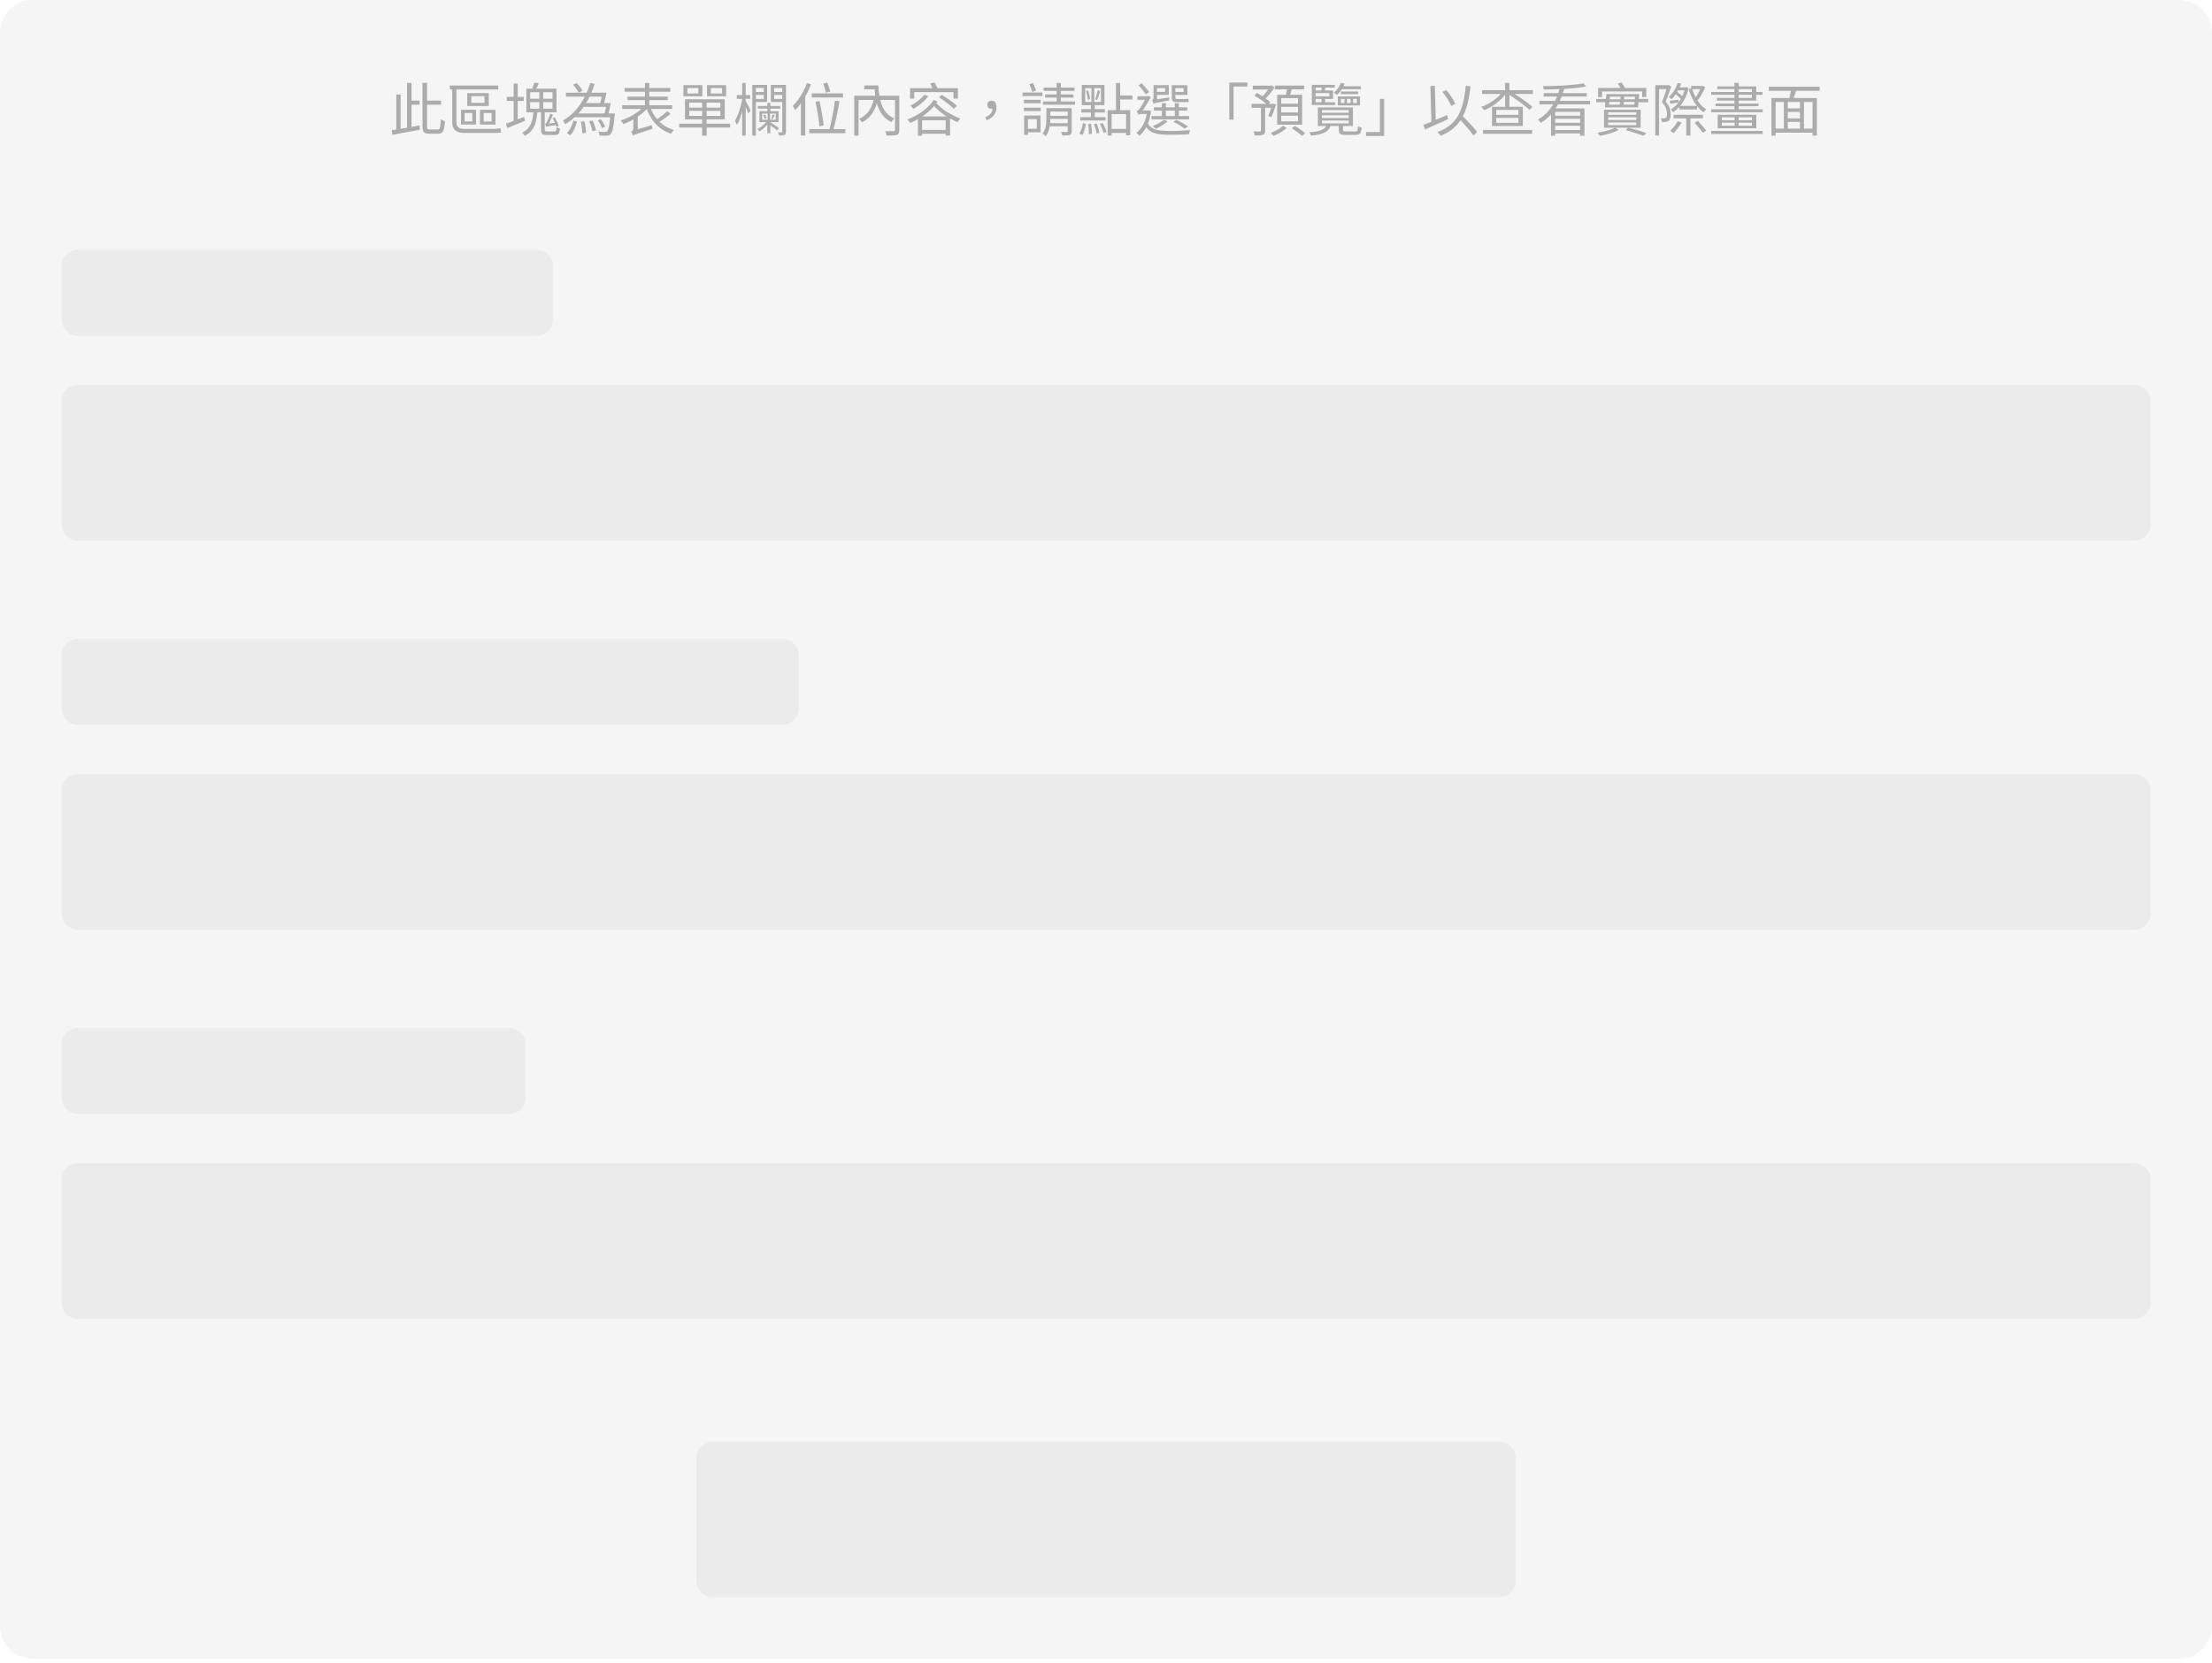
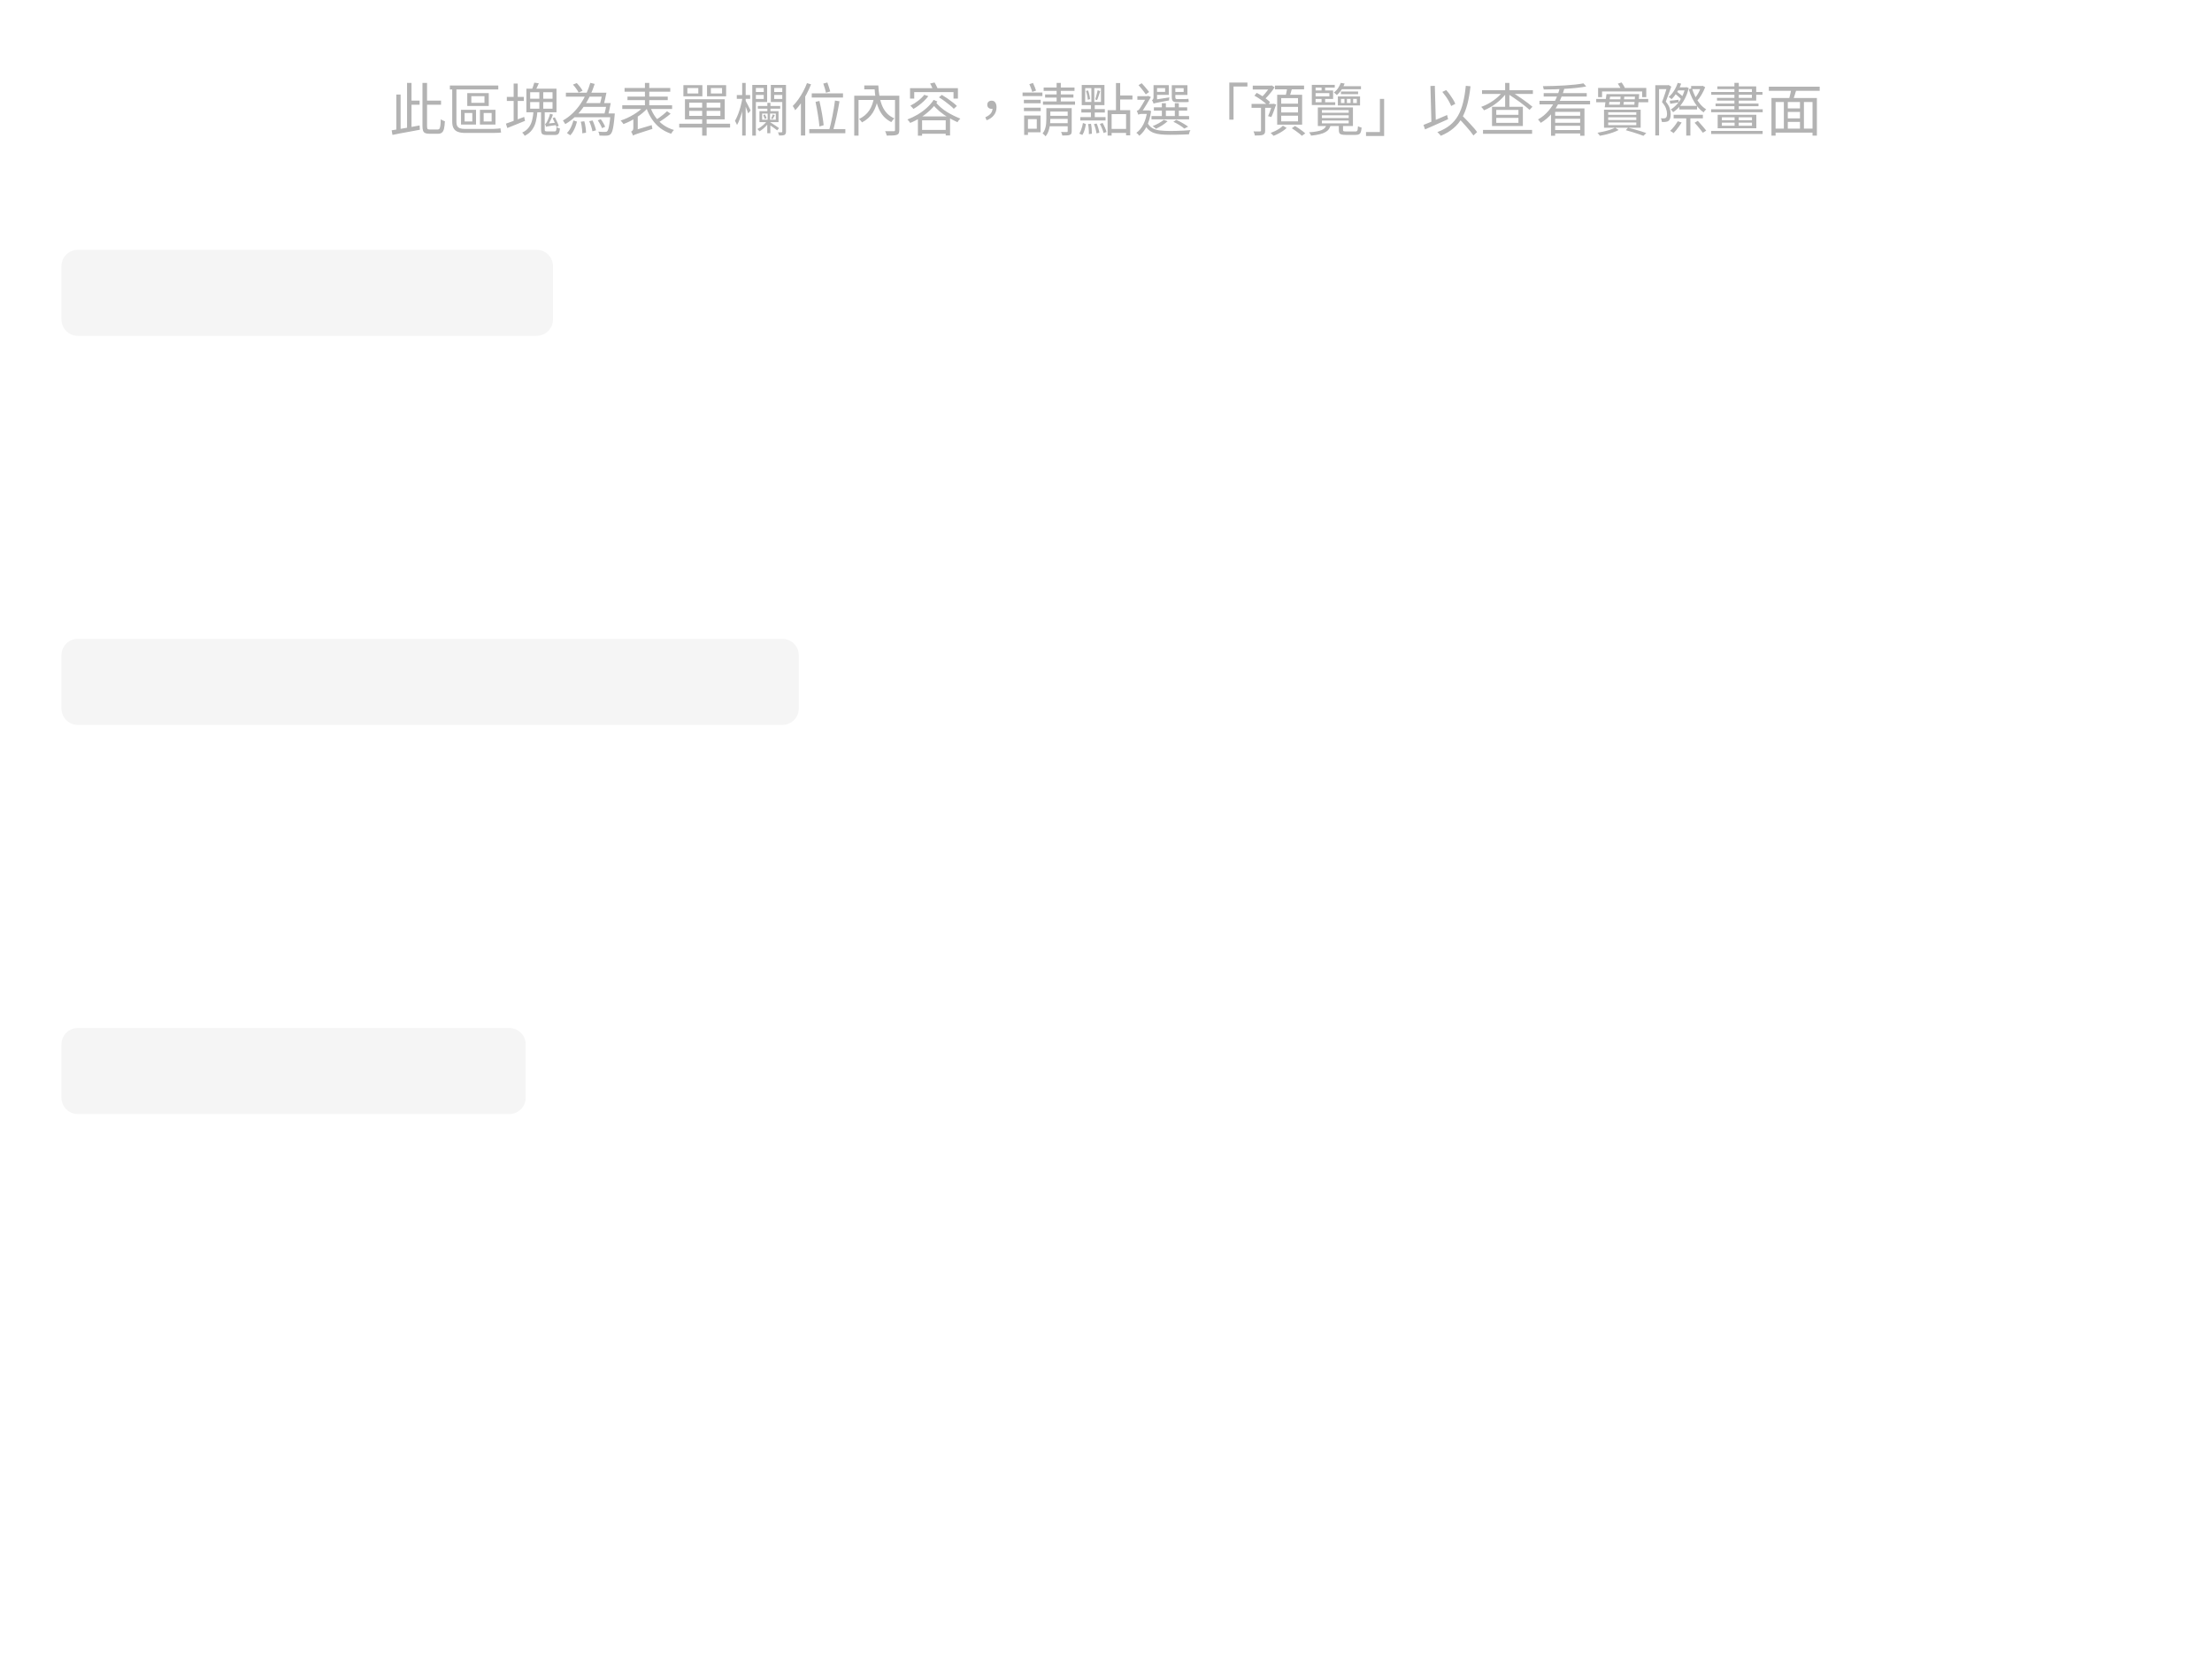
<svg xmlns="http://www.w3.org/2000/svg" width="540" height="406" viewBox="0 0 540 406" fill="none">
-   <path d="M0 8.002C0 3.584 3.582 0.002 8 0.002H532C536.418 0.002 540 3.584 540 8.002V397.034C540 401.453 536.418 405.034 532 405.034H8C3.582 405.034 0 401.453 0 397.034V8.002Z" fill="black" fill-opacity="0.04" />
  <path d="M99.746 24.568H102.434V25.576H99.746V24.568ZM99.368 20.242H100.46V31.456L99.368 31.596V20.242ZM96.75 23.084H97.8V31.848L96.75 32.002V23.084ZM95.616 31.82C96.195 31.727 96.853 31.619 97.59 31.498C98.337 31.367 99.121 31.232 99.942 31.092C100.773 30.943 101.603 30.789 102.434 30.63L102.504 31.68C101.72 31.829 100.922 31.979 100.11 32.128C99.298 32.277 98.523 32.417 97.786 32.548C97.058 32.688 96.4 32.819 95.812 32.94L95.616 31.82ZM103.134 20.242H104.254V30.756C104.254 31.12 104.291 31.358 104.366 31.47C104.45 31.573 104.641 31.624 104.94 31.624C105.005 31.624 105.122 31.624 105.29 31.624C105.467 31.624 105.659 31.624 105.864 31.624C106.069 31.624 106.261 31.624 106.438 31.624C106.625 31.624 106.76 31.624 106.844 31.624C107.049 31.624 107.199 31.554 107.292 31.414C107.385 31.274 107.455 31.027 107.502 30.672C107.549 30.308 107.581 29.795 107.6 29.132C107.74 29.235 107.903 29.328 108.09 29.412C108.286 29.496 108.459 29.561 108.608 29.608C108.571 30.355 108.501 30.952 108.398 31.4C108.295 31.848 108.127 32.17 107.894 32.366C107.67 32.562 107.353 32.66 106.942 32.66C106.867 32.66 106.727 32.66 106.522 32.66C106.326 32.66 106.107 32.66 105.864 32.66C105.621 32.66 105.397 32.66 105.192 32.66C104.996 32.66 104.865 32.66 104.8 32.66C104.371 32.66 104.035 32.604 103.792 32.492C103.549 32.38 103.377 32.184 103.274 31.904C103.181 31.624 103.134 31.232 103.134 30.728V20.242ZM103.862 24.568H107.67V25.576H103.862V24.568ZM115.062 23.49V25.114H118.268V23.49H115.062ZM114.068 22.734H119.318V25.87H114.068V22.734ZM113.424 27.592V29.664H115.3V27.592H113.424ZM112.542 26.808H116.21V30.42H112.542V26.808ZM118.072 27.592V29.664H120.018V27.592H118.072ZM117.162 26.808H120.956V30.42H117.162V26.808ZM109.826 20.886H121.642V21.838H109.826V20.886ZM110.4 20.956H111.422V29.79C111.422 30.191 111.487 30.518 111.618 30.77C111.758 31.013 111.977 31.195 112.276 31.316C112.575 31.428 112.981 31.484 113.494 31.484C113.643 31.484 113.877 31.484 114.194 31.484C114.521 31.484 114.894 31.484 115.314 31.484C115.734 31.484 116.168 31.484 116.616 31.484C117.073 31.484 117.512 31.484 117.932 31.484C118.361 31.484 118.744 31.484 119.08 31.484C119.416 31.484 119.663 31.484 119.822 31.484C120.083 31.484 120.359 31.479 120.648 31.47C120.947 31.451 121.231 31.433 121.502 31.414C121.782 31.395 122.006 31.367 122.174 31.33C122.183 31.423 122.197 31.535 122.216 31.666C122.235 31.797 122.253 31.923 122.272 32.044C122.3 32.165 122.323 32.268 122.342 32.352C122.211 32.38 122.015 32.403 121.754 32.422C121.493 32.441 121.194 32.45 120.858 32.45C120.522 32.459 120.172 32.464 119.808 32.464C119.64 32.464 119.383 32.464 119.038 32.464C118.693 32.464 118.301 32.464 117.862 32.464C117.423 32.464 116.975 32.464 116.518 32.464C116.061 32.464 115.622 32.464 115.202 32.464C114.791 32.464 114.441 32.464 114.152 32.464C113.872 32.464 113.685 32.464 113.592 32.464C112.873 32.464 112.276 32.375 111.8 32.198C111.333 32.03 110.983 31.745 110.75 31.344C110.517 30.943 110.4 30.401 110.4 29.72V20.956ZM130.434 20.186L131.54 20.34C131.4 20.667 131.255 20.989 131.106 21.306C130.957 21.614 130.821 21.885 130.7 22.118L129.818 21.95C129.93 21.689 130.042 21.395 130.154 21.068C130.275 20.732 130.369 20.438 130.434 20.186ZM129.426 24.932V26.542H134.886V24.932H129.426ZM129.426 22.524V24.106H134.886V22.524H129.426ZM128.502 21.656H135.852V27.424H128.502V21.656ZM132.086 27.172H132.982V31.638C132.982 31.834 133.019 31.955 133.094 32.002C133.169 32.058 133.332 32.086 133.584 32.086C133.649 32.086 133.761 32.086 133.92 32.086C134.079 32.086 134.251 32.086 134.438 32.086C134.634 32.086 134.816 32.086 134.984 32.086C135.161 32.086 135.287 32.086 135.362 32.086C135.502 32.086 135.6 32.063 135.656 32.016C135.721 31.969 135.768 31.867 135.796 31.708C135.833 31.549 135.857 31.321 135.866 31.022C135.959 31.097 136.085 31.167 136.244 31.232C136.412 31.297 136.561 31.344 136.692 31.372C136.636 31.997 136.524 32.417 136.356 32.632C136.188 32.856 135.889 32.968 135.46 32.968C135.395 32.968 135.269 32.968 135.082 32.968C134.895 32.968 134.69 32.968 134.466 32.968C134.242 32.968 134.037 32.968 133.85 32.968C133.663 32.968 133.542 32.968 133.486 32.968C133.113 32.968 132.823 32.931 132.618 32.856C132.413 32.781 132.273 32.646 132.198 32.45C132.123 32.263 132.086 31.997 132.086 31.652V27.172ZM134.914 28.852L135.446 28.642C135.633 28.978 135.815 29.342 135.992 29.734C136.179 30.126 136.314 30.457 136.398 30.728L135.838 31.008C135.754 30.728 135.623 30.387 135.446 29.986C135.269 29.575 135.091 29.197 134.914 28.852ZM133.304 30.966C133.285 30.882 133.253 30.77 133.206 30.63C133.159 30.481 133.113 30.359 133.066 30.266C133.141 30.247 133.211 30.201 133.276 30.126C133.341 30.051 133.407 29.958 133.472 29.846C133.519 29.762 133.593 29.613 133.696 29.398C133.799 29.174 133.906 28.917 134.018 28.628C134.13 28.339 134.219 28.049 134.284 27.76L134.984 27.998C134.825 28.465 134.629 28.927 134.396 29.384C134.172 29.841 133.957 30.229 133.752 30.546V30.56C133.752 30.56 133.715 30.583 133.64 30.63C133.565 30.667 133.491 30.719 133.416 30.784C133.341 30.84 133.304 30.901 133.304 30.966ZM133.304 30.966L133.29 30.406L133.654 30.182L135.824 29.944C135.833 30.037 135.852 30.14 135.88 30.252C135.908 30.364 135.931 30.457 135.95 30.532C135.418 30.597 134.984 30.653 134.648 30.7C134.321 30.747 134.069 30.789 133.892 30.826C133.715 30.854 133.584 30.877 133.5 30.896C133.416 30.915 133.351 30.938 133.304 30.966ZM123.728 23.658H127.872V24.652H123.728V23.658ZM125.394 20.41H126.388V29.79H125.394V20.41ZM123.504 30.196C123.887 30.065 124.316 29.911 124.792 29.734C125.277 29.557 125.791 29.365 126.332 29.16C126.873 28.955 127.419 28.749 127.97 28.544L128.166 29.51C127.419 29.818 126.663 30.126 125.898 30.434C125.142 30.733 124.456 31.008 123.84 31.26L123.504 30.196ZM130.238 27.158H131.204C131.139 28.035 131.013 28.857 130.826 29.622C130.649 30.387 130.345 31.069 129.916 31.666C129.487 32.263 128.88 32.763 128.096 33.164C128.04 33.043 127.951 32.903 127.83 32.744C127.709 32.595 127.592 32.473 127.48 32.38C128.189 32.044 128.731 31.615 129.104 31.092C129.487 30.569 129.757 29.972 129.916 29.3C130.084 28.628 130.191 27.914 130.238 27.158ZM131.666 22.146H132.618V26.822H131.666V22.146ZM139.954 27.704H149.488V28.628H139.954V27.704ZM138.148 22.636H147.29V23.602H138.148V22.636ZM142.082 25.17H148.508V26.094H142.082V25.17ZM149.04 27.704H150.09C150.09 27.704 150.085 27.732 150.076 27.788C150.076 27.844 150.071 27.909 150.062 27.984C150.062 28.049 150.057 28.105 150.048 28.152C149.964 29.132 149.875 29.935 149.782 30.56C149.689 31.176 149.586 31.657 149.474 32.002C149.362 32.338 149.231 32.581 149.082 32.73C148.951 32.87 148.811 32.963 148.662 33.01C148.513 33.066 148.335 33.103 148.13 33.122C147.953 33.141 147.701 33.145 147.374 33.136C147.057 33.136 146.716 33.127 146.352 33.108C146.343 32.968 146.31 32.805 146.254 32.618C146.207 32.441 146.137 32.282 146.044 32.142C146.399 32.179 146.73 32.203 147.038 32.212C147.346 32.221 147.565 32.221 147.696 32.212C147.827 32.212 147.929 32.203 148.004 32.184C148.088 32.165 148.158 32.128 148.214 32.072C148.326 31.969 148.429 31.764 148.522 31.456C148.615 31.148 148.704 30.705 148.788 30.126C148.881 29.538 148.965 28.782 149.04 27.858V27.704ZM145.932 29.384L146.66 29.104C146.884 29.384 147.094 29.701 147.29 30.056C147.495 30.411 147.64 30.714 147.724 30.966L146.954 31.288C146.87 31.027 146.73 30.719 146.534 30.364C146.338 30 146.137 29.673 145.932 29.384ZM139.87 20.662L140.794 20.284C141.065 20.555 141.335 20.867 141.606 21.222C141.877 21.577 142.082 21.889 142.222 22.16L141.256 22.608C141.135 22.337 140.939 22.02 140.668 21.656C140.407 21.283 140.141 20.951 139.87 20.662ZM141.774 29.72L142.642 29.608C142.782 30.056 142.885 30.541 142.95 31.064C143.025 31.587 143.062 32.035 143.062 32.408L142.138 32.548C142.157 32.296 142.147 32.011 142.11 31.694C142.082 31.367 142.04 31.036 141.984 30.7C141.937 30.355 141.867 30.028 141.774 29.72ZM143.846 29.594L144.658 29.412C144.845 29.795 145.013 30.21 145.162 30.658C145.321 31.106 145.433 31.493 145.498 31.82L144.616 32.058C144.569 31.722 144.471 31.325 144.322 30.868C144.173 30.401 144.014 29.977 143.846 29.594ZM139.982 29.412L140.864 29.692C140.761 30.084 140.635 30.485 140.486 30.896C140.337 31.297 140.155 31.685 139.94 32.058C139.735 32.431 139.492 32.758 139.212 33.038L138.4 32.478C138.661 32.226 138.895 31.932 139.1 31.596C139.305 31.251 139.478 30.891 139.618 30.518C139.767 30.135 139.889 29.767 139.982 29.412ZM144.112 20.228L145.176 20.494C144.868 21.474 144.49 22.435 144.042 23.378C143.603 24.311 143.09 25.203 142.502 26.052C141.923 26.901 141.256 27.69 140.5 28.418C139.753 29.137 138.918 29.767 137.994 30.308C137.957 30.224 137.901 30.131 137.826 30.028C137.761 29.916 137.691 29.809 137.616 29.706C137.551 29.594 137.485 29.501 137.42 29.426C138.288 28.931 139.077 28.343 139.786 27.662C140.495 26.981 141.125 26.239 141.676 25.436C142.227 24.633 142.703 23.793 143.104 22.916C143.515 22.029 143.851 21.133 144.112 20.228ZM147.066 22.636H148.046C147.953 23.121 147.845 23.63 147.724 24.162C147.612 24.694 147.505 25.151 147.402 25.534L146.464 25.394C146.567 25.021 146.674 24.582 146.786 24.078C146.898 23.565 146.991 23.084 147.066 22.636ZM148.116 25.17H149.096C149.003 25.655 148.9 26.164 148.788 26.696C148.676 27.228 148.569 27.681 148.466 28.054L147.514 27.956C147.626 27.573 147.738 27.125 147.85 26.612C147.962 26.099 148.051 25.618 148.116 25.17ZM152.47 21.488H163.628V22.398H152.47V21.488ZM153.184 23.588H163.012V24.456H153.184V23.588ZM151.91 25.702H164.076V26.612H151.91V25.702ZM157.44 20.242H158.504V26.444H157.44V20.242ZM157.216 25.94L158.112 26.36C157.767 26.78 157.361 27.181 156.894 27.564C156.437 27.947 155.947 28.311 155.424 28.656C154.901 29.001 154.365 29.314 153.814 29.594C153.263 29.865 152.727 30.098 152.204 30.294C152.157 30.21 152.092 30.117 152.008 30.014C151.924 29.902 151.835 29.795 151.742 29.692C151.658 29.589 151.579 29.505 151.504 29.44C152.017 29.272 152.545 29.067 153.086 28.824C153.637 28.572 154.164 28.292 154.668 27.984C155.181 27.676 155.657 27.349 156.096 27.004C156.535 26.649 156.908 26.295 157.216 25.94ZM158.77 26.178C159.078 27.074 159.503 27.891 160.044 28.628C160.585 29.365 161.229 30 161.976 30.532C162.732 31.064 163.586 31.465 164.538 31.736C164.454 31.811 164.37 31.899 164.286 32.002C164.202 32.114 164.118 32.226 164.034 32.338C163.959 32.45 163.894 32.557 163.838 32.66C162.849 32.324 161.967 31.867 161.192 31.288C160.427 30.7 159.764 29.995 159.204 29.174C158.644 28.353 158.182 27.438 157.818 26.43L158.77 26.178ZM162.844 27.158L163.712 27.774C163.245 28.166 162.732 28.563 162.172 28.964C161.612 29.356 161.094 29.687 160.618 29.958L159.932 29.412C160.249 29.216 160.585 28.987 160.94 28.726C161.295 28.465 161.64 28.199 161.976 27.928C162.312 27.657 162.601 27.401 162.844 27.158ZM154.528 33.108L154.444 32.212L154.934 31.792L159.106 30.546C159.115 30.695 159.139 30.859 159.176 31.036C159.213 31.213 159.246 31.358 159.274 31.47C158.303 31.787 157.519 32.039 156.922 32.226C156.334 32.422 155.877 32.571 155.55 32.674C155.233 32.786 155.004 32.87 154.864 32.926C154.724 32.991 154.612 33.052 154.528 33.108ZM154.528 33.108C154.509 33.024 154.472 32.921 154.416 32.8C154.369 32.679 154.313 32.557 154.248 32.436C154.192 32.324 154.131 32.231 154.066 32.156C154.187 32.091 154.309 31.993 154.43 31.862C154.551 31.722 154.612 31.512 154.612 31.232V28.222H155.69V32.128C155.69 32.128 155.653 32.147 155.578 32.184C155.503 32.231 155.405 32.291 155.284 32.366C155.172 32.441 155.055 32.52 154.934 32.604C154.822 32.697 154.724 32.786 154.64 32.87C154.565 32.954 154.528 33.033 154.528 33.108ZM171.412 24.722H172.504V33.122H171.412V24.722ZM168.248 27.074V28.292H175.864V27.074H168.248ZM168.248 25.072V26.276H175.864V25.072H168.248ZM167.212 24.232H176.928V29.146H167.212V24.232ZM165.812 30.21H178.23V31.148H165.812V30.21ZM167.8 21.502V22.818H170.474V21.502H167.8ZM166.834 20.788H171.468V23.518H166.834V20.788ZM173.54 21.502V22.818H176.27V21.502H173.54ZM172.602 20.788H177.264V23.518H172.602V20.788ZM187.33 25.114H188.086V27.466H187.33V25.114ZM187.302 29.496L187.862 29.734C187.675 30.014 187.442 30.303 187.162 30.602C186.891 30.901 186.602 31.181 186.294 31.442C185.986 31.694 185.687 31.904 185.398 32.072C185.342 31.979 185.263 31.881 185.16 31.778C185.057 31.666 184.964 31.577 184.88 31.512C185.169 31.372 185.463 31.195 185.762 30.98C186.07 30.756 186.359 30.513 186.63 30.252C186.901 29.991 187.125 29.739 187.302 29.496ZM186.336 28.096L186.742 27.956C186.826 28.096 186.905 28.255 186.98 28.432C187.055 28.6 187.106 28.745 187.134 28.866L186.686 29.034C186.649 28.913 186.593 28.763 186.518 28.586C186.453 28.399 186.392 28.236 186.336 28.096ZM188.674 27.928L189.15 28.152C189.057 28.311 188.959 28.479 188.856 28.656C188.763 28.833 188.679 28.983 188.604 29.104L188.254 28.95C188.319 28.801 188.394 28.628 188.478 28.432C188.571 28.227 188.637 28.059 188.674 27.928ZM183.998 22.468H186.602V23.182H183.998V22.468ZM186.056 27.732V29.23H189.388V27.732H186.056ZM185.398 27.144H190.06V29.818H185.398V27.144ZM185.006 25.884H190.466V26.542H185.006V25.884ZM188.842 22.468H191.446V23.182H188.842V22.468ZM183.648 20.732H184.53V33.122H183.648V20.732ZM190.97 20.732H191.88V32.128C191.88 32.343 191.852 32.511 191.796 32.632C191.74 32.763 191.642 32.87 191.502 32.954C191.371 33.01 191.199 33.047 190.984 33.066C190.769 33.085 190.508 33.094 190.2 33.094C190.181 32.991 190.144 32.861 190.088 32.702C190.032 32.543 189.976 32.413 189.92 32.31C190.125 32.319 190.307 32.319 190.466 32.31C190.634 32.31 190.746 32.31 190.802 32.31C190.914 32.31 190.97 32.245 190.97 32.114V20.732ZM191.502 20.732V21.488H188.996V24.162H191.502V24.918H188.17V20.732H191.502ZM184.054 20.732H187.274V24.918H184.054V24.162H186.448V21.488H184.054V20.732ZM187.4 27.424H187.988V29.608H188.058V32.534H187.302V29.608H187.4V27.424ZM187.498 30.28L187.946 29.804C188.198 29.953 188.464 30.121 188.744 30.308C189.033 30.485 189.304 30.663 189.556 30.84C189.817 31.008 190.027 31.157 190.186 31.288L189.724 31.834C189.565 31.703 189.36 31.545 189.108 31.358C188.856 31.171 188.59 30.985 188.31 30.798C188.03 30.611 187.759 30.439 187.498 30.28ZM179.868 23.21H183.13V24.134H179.868V23.21ZM181.184 20.242H182.038V33.108H181.184V20.242ZM181.254 23.84L181.856 24.064C181.772 24.624 181.66 25.207 181.52 25.814C181.389 26.421 181.24 27.018 181.072 27.606C180.904 28.185 180.722 28.726 180.526 29.23C180.339 29.734 180.139 30.163 179.924 30.518C179.896 30.425 179.849 30.317 179.784 30.196C179.728 30.075 179.667 29.953 179.602 29.832C179.537 29.701 179.476 29.594 179.42 29.51C179.607 29.193 179.793 28.815 179.98 28.376C180.176 27.937 180.353 27.461 180.512 26.948C180.68 26.425 180.825 25.898 180.946 25.366C181.077 24.834 181.179 24.325 181.254 23.84ZM181.982 24.526C182.038 24.61 182.122 24.769 182.234 25.002C182.355 25.226 182.486 25.473 182.626 25.744C182.766 26.015 182.892 26.262 183.004 26.486C183.125 26.71 183.205 26.873 183.242 26.976L182.654 27.69C182.598 27.522 182.519 27.307 182.416 27.046C182.323 26.785 182.22 26.514 182.108 26.234C181.996 25.954 181.884 25.697 181.772 25.464C181.66 25.221 181.571 25.035 181.506 24.904L181.982 24.526ZM198.166 22.79H205.796V23.812H198.166V22.79ZM199.09 24.876L200.042 24.652C200.163 25.147 200.275 25.665 200.378 26.206C200.49 26.747 200.593 27.284 200.686 27.816C200.779 28.348 200.859 28.852 200.924 29.328C200.989 29.804 201.041 30.219 201.078 30.574L200.042 30.882C200.014 30.509 199.967 30.079 199.902 29.594C199.846 29.109 199.771 28.595 199.678 28.054C199.594 27.513 199.501 26.971 199.398 26.43C199.295 25.879 199.193 25.361 199.09 24.876ZM203.836 24.554L204.942 24.736C204.839 25.315 204.727 25.926 204.606 26.57C204.485 27.214 204.354 27.858 204.214 28.502C204.074 29.146 203.929 29.762 203.78 30.35C203.64 30.929 203.5 31.451 203.36 31.918L202.436 31.708C202.576 31.232 202.711 30.7 202.842 30.112C202.982 29.515 203.113 28.889 203.234 28.236C203.365 27.583 203.481 26.939 203.584 26.304C203.687 25.669 203.771 25.086 203.836 24.554ZM197.564 31.526H206.37V32.534H197.564V31.526ZM200.98 20.41L201.974 20.144C202.105 20.489 202.235 20.867 202.366 21.278C202.506 21.679 202.613 22.029 202.688 22.328L201.638 22.636C201.582 22.337 201.489 21.978 201.358 21.558C201.237 21.138 201.111 20.755 200.98 20.41ZM197.004 20.298L197.998 20.592C197.69 21.385 197.331 22.169 196.92 22.944C196.519 23.709 196.08 24.433 195.604 25.114C195.128 25.795 194.638 26.397 194.134 26.92C194.097 26.836 194.041 26.729 193.966 26.598C193.901 26.467 193.826 26.337 193.742 26.206C193.667 26.066 193.597 25.959 193.532 25.884C193.989 25.427 194.433 24.899 194.862 24.302C195.291 23.705 195.688 23.065 196.052 22.384C196.425 21.693 196.743 20.998 197.004 20.298ZM195.52 23.896L196.556 22.86L196.57 22.874V33.094H195.52V23.896ZM208.54 23.378H219.012V24.414H209.59V33.122H208.54V23.378ZM218.494 23.378H219.544V31.75C219.544 32.077 219.502 32.333 219.418 32.52C219.334 32.707 219.175 32.842 218.942 32.926C218.699 33.01 218.373 33.061 217.962 33.08C217.551 33.099 217.052 33.108 216.464 33.108C216.445 33.015 216.417 32.903 216.38 32.772C216.343 32.641 216.296 32.511 216.24 32.38C216.193 32.249 216.142 32.133 216.086 32.03C216.394 32.039 216.688 32.044 216.968 32.044C217.257 32.053 217.509 32.053 217.724 32.044C217.939 32.044 218.088 32.044 218.172 32.044C218.303 32.044 218.387 32.021 218.424 31.974C218.471 31.927 218.494 31.853 218.494 31.75V23.378ZM210.99 20.872H213.986V21.81H210.99V20.872ZM213.258 20.872H214.42C214.467 21.88 214.569 22.809 214.728 23.658C214.887 24.507 215.115 25.277 215.414 25.968C215.722 26.649 216.114 27.237 216.59 27.732C217.066 28.217 217.649 28.609 218.34 28.908C218.265 28.973 218.177 29.062 218.074 29.174C217.981 29.277 217.892 29.389 217.808 29.51C217.724 29.622 217.649 29.725 217.584 29.818C216.884 29.463 216.282 29.02 215.778 28.488C215.283 27.947 214.877 27.321 214.56 26.612C214.243 25.893 213.995 25.1 213.818 24.232C213.65 23.355 213.538 22.407 213.482 21.39H213.258V20.872ZM213.384 23.644L214.364 23.812C214.131 25.259 213.701 26.486 213.076 27.494C212.451 28.502 211.569 29.3 210.43 29.888C210.393 29.804 210.327 29.711 210.234 29.608C210.15 29.505 210.061 29.403 209.968 29.3C209.875 29.197 209.791 29.118 209.716 29.062C210.78 28.549 211.611 27.849 212.208 26.962C212.805 26.066 213.197 24.96 213.384 23.644ZM225.634 23.154L226.628 23.476C226.32 23.887 225.965 24.283 225.564 24.666C225.163 25.049 224.738 25.408 224.29 25.744C223.851 26.071 223.417 26.355 222.988 26.598C222.941 26.533 222.871 26.449 222.778 26.346C222.685 26.243 222.591 26.145 222.498 26.052C222.405 25.949 222.321 25.865 222.246 25.8C222.881 25.483 223.501 25.091 224.108 24.624C224.724 24.157 225.233 23.667 225.634 23.154ZM229.218 23.77L229.918 23.168C230.347 23.42 230.795 23.705 231.262 24.022C231.729 24.339 232.167 24.661 232.578 24.988C232.998 25.315 233.339 25.609 233.6 25.87L232.844 26.57C232.592 26.299 232.265 26.001 231.864 25.674C231.463 25.338 231.029 25.002 230.562 24.666C230.105 24.33 229.657 24.031 229.218 23.77ZM224.08 28.432H231.934V33.08H230.87V29.37H225.102V33.136H224.08V28.432ZM224.626 31.722H231.388V32.66H224.626V31.722ZM222.162 21.53H233.852V24.078H232.774V22.496H223.184V24.078H222.162V21.53ZM227.062 20.396L228.14 20.144C228.308 20.405 228.467 20.695 228.616 21.012C228.775 21.32 228.891 21.591 228.966 21.824L227.846 22.09C227.771 21.866 227.659 21.595 227.51 21.278C227.37 20.951 227.221 20.657 227.062 20.396ZM227.93 24.386L228.84 24.792C228.355 25.548 227.762 26.253 227.062 26.906C226.371 27.559 225.611 28.152 224.78 28.684C223.959 29.207 223.1 29.65 222.204 30.014C222.129 29.893 222.027 29.753 221.896 29.594C221.765 29.426 221.639 29.286 221.518 29.174C222.386 28.847 223.221 28.446 224.024 27.97C224.836 27.485 225.578 26.939 226.25 26.332C226.931 25.716 227.491 25.067 227.93 24.386ZM228.336 24.862C229.157 25.851 230.081 26.663 231.108 27.298C232.135 27.933 233.245 28.488 234.44 28.964C234.319 29.067 234.193 29.202 234.062 29.37C233.931 29.529 233.829 29.687 233.754 29.846C232.942 29.473 232.172 29.076 231.444 28.656C230.716 28.227 230.021 27.737 229.358 27.186C228.705 26.635 228.079 25.996 227.482 25.268L228.336 24.862ZM240.852 29.37L240.544 28.628C241.113 28.385 241.547 28.087 241.846 27.732C242.154 27.368 242.308 26.92 242.308 26.388L242.056 25.212L242.812 26.276C242.709 26.397 242.593 26.481 242.462 26.528C242.331 26.565 242.201 26.584 242.07 26.584C241.781 26.584 241.533 26.5 241.328 26.332C241.123 26.164 241.02 25.917 241.02 25.59C241.02 25.254 241.123 25.002 241.328 24.834C241.543 24.666 241.795 24.582 242.084 24.582C242.476 24.582 242.77 24.731 242.966 25.03C243.171 25.319 243.274 25.707 243.274 26.192C243.274 26.948 243.055 27.601 242.616 28.152C242.177 28.703 241.589 29.109 240.852 29.37ZM254.782 21.376H262.314V22.188H254.782V21.376ZM255.132 23.056H262.048V23.826H255.132V23.056ZM254.614 24.764H262.44V25.576H254.614V24.764ZM257.946 20.242H258.968V25.198H257.946V20.242ZM260.648 26.416H261.628V32.03C261.628 32.282 261.595 32.478 261.53 32.618C261.474 32.758 261.353 32.865 261.166 32.94C260.979 33.015 260.737 33.057 260.438 33.066C260.149 33.085 259.78 33.094 259.332 33.094C259.313 32.963 259.276 32.814 259.22 32.646C259.164 32.487 259.099 32.347 259.024 32.226C259.351 32.235 259.64 32.24 259.892 32.24C260.153 32.24 260.331 32.24 260.424 32.24C260.517 32.24 260.578 32.221 260.606 32.184C260.634 32.156 260.648 32.105 260.648 32.03V26.416ZM255.972 28.278H261.138V29.034H255.972V28.278ZM255.972 30.084H261.138V30.826H255.972V30.084ZM255.44 26.416H256.406V29.02C256.406 29.449 256.378 29.921 256.322 30.434C256.266 30.947 256.154 31.451 255.986 31.946C255.827 32.441 255.58 32.889 255.244 33.29C255.197 33.215 255.127 33.131 255.034 33.038C254.95 32.954 254.861 32.87 254.768 32.786C254.675 32.702 254.591 32.641 254.516 32.604C254.796 32.249 255.001 31.867 255.132 31.456C255.263 31.036 255.347 30.616 255.384 30.196C255.421 29.767 255.44 29.365 255.44 28.992V26.416ZM256.014 26.416H260.984V27.242H256.014V26.416ZM249.952 24.372H254.054V25.212H249.952V24.372ZM250.526 28.208H254.026V32.296H250.526V31.428H253.102V29.09H250.526V28.208ZM250.022 28.208H250.946V32.94H250.022V28.208ZM249.966 26.29H254.068V27.13H249.966V26.29ZM249.63 22.594H254.474V23.462H249.63V22.594ZM251.296 20.55L252.178 20.256C252.318 20.555 252.458 20.877 252.598 21.222C252.738 21.567 252.845 21.866 252.92 22.118L251.982 22.44C251.926 22.188 251.828 21.885 251.688 21.53C251.557 21.166 251.427 20.839 251.296 20.55ZM270.392 26.906H275.908V33.052H274.9V27.858H271.372V33.108H270.392V26.906ZM272.436 20.27H273.458V27.2H272.436V20.27ZM273.038 23.308H276.454V24.288H273.038V23.308ZM270.896 31.484H275.376V32.464H270.896V31.484ZM264.918 21.516V24.904H268.768V21.516H264.918ZM264.078 20.746H269.622V25.674H264.078V20.746ZM265.114 22.216L265.632 22.076C265.753 22.412 265.856 22.781 265.94 23.182C266.033 23.574 266.089 23.915 266.108 24.204L265.548 24.358C265.539 24.069 265.492 23.723 265.408 23.322C265.333 22.921 265.235 22.552 265.114 22.216ZM265.618 30.294L266.332 30.224C266.416 30.607 266.477 31.027 266.514 31.484C266.551 31.932 266.565 32.324 266.556 32.66L265.814 32.744C265.833 32.417 265.823 32.025 265.786 31.568C265.758 31.111 265.702 30.686 265.618 30.294ZM267.06 30.294L267.732 30.168C267.881 30.523 268.017 30.91 268.138 31.33C268.259 31.741 268.339 32.1 268.376 32.408L267.676 32.576C267.639 32.259 267.564 31.89 267.452 31.47C267.34 31.041 267.209 30.649 267.06 30.294ZM268.502 30.266L269.174 30.028C269.379 30.373 269.571 30.751 269.748 31.162C269.925 31.563 270.051 31.918 270.126 32.226L269.412 32.478C269.347 32.179 269.225 31.825 269.048 31.414C268.88 30.994 268.698 30.611 268.502 30.266ZM264.372 30.028L265.1 30.294C265.025 30.733 264.918 31.204 264.778 31.708C264.638 32.203 264.456 32.618 264.232 32.954L263.476 32.632C263.625 32.408 263.756 32.151 263.868 31.862C263.989 31.563 264.092 31.255 264.176 30.938C264.26 30.611 264.325 30.308 264.372 30.028ZM267.97 22.034L268.586 22.258C268.465 22.622 268.339 23.009 268.208 23.42C268.077 23.831 267.947 24.171 267.816 24.442L267.368 24.274C267.433 24.069 267.503 23.835 267.578 23.574C267.662 23.303 267.737 23.033 267.802 22.762C267.877 22.491 267.933 22.249 267.97 22.034ZM263.98 26.64H269.72V27.48H263.98V26.64ZM266.43 21.124H267.144V25.31H267.256V28.936H266.318V25.31H266.43V21.124ZM263.728 28.6H269.888V29.426H263.728V28.6ZM281.69 26.206H289.824V27.018H281.69V26.206ZM281.102 28.334H290.286V29.146H281.102V28.334ZM283.636 25.198H284.616V28.782H283.636V25.198ZM286.8 25.198H287.78V28.782H286.8V25.198ZM286.45 29.734L287.15 29.258C287.673 29.491 288.2 29.762 288.732 30.07C289.264 30.378 289.703 30.663 290.048 30.924L289.11 31.4C288.821 31.129 288.429 30.845 287.934 30.546C287.449 30.247 286.954 29.977 286.45 29.734ZM284.098 29.258L285.05 29.594C284.677 29.939 284.229 30.28 283.706 30.616C283.183 30.943 282.679 31.218 282.194 31.442C282.138 31.377 282.059 31.302 281.956 31.218C281.863 31.134 281.765 31.055 281.662 30.98C281.569 30.905 281.475 30.845 281.382 30.798C281.877 30.602 282.371 30.369 282.866 30.098C283.361 29.827 283.771 29.547 284.098 29.258ZM281.998 20.788H285.33V23.168H281.998V22.44H284.434V21.516H281.998V20.788ZM286.478 20.802H289.88V23.182H286.478V22.454H288.956V21.53H286.478V20.802ZM286.058 20.802H286.926V23.672C286.926 23.868 286.949 24.003 286.996 24.078C287.043 24.153 287.145 24.19 287.304 24.19C287.379 24.19 287.505 24.19 287.682 24.19C287.859 24.19 288.051 24.19 288.256 24.19C288.471 24.19 288.667 24.19 288.844 24.19C289.021 24.19 289.143 24.19 289.208 24.19C289.339 24.19 289.493 24.185 289.67 24.176C289.857 24.167 290.006 24.148 290.118 24.12C290.137 24.241 290.151 24.372 290.16 24.512C290.169 24.652 290.183 24.773 290.202 24.876C290.109 24.904 289.973 24.923 289.796 24.932C289.619 24.941 289.432 24.946 289.236 24.946C289.161 24.946 289.026 24.946 288.83 24.946C288.643 24.946 288.438 24.946 288.214 24.946C287.99 24.946 287.789 24.946 287.612 24.946C287.435 24.946 287.318 24.946 287.262 24.946C286.945 24.946 286.697 24.904 286.52 24.82C286.352 24.736 286.231 24.601 286.156 24.414C286.091 24.227 286.058 23.971 286.058 23.644V20.802ZM281.606 25.31L281.578 24.624L282.026 24.316L285.47 23.784C285.451 23.896 285.433 24.027 285.414 24.176C285.395 24.316 285.386 24.433 285.386 24.526C284.602 24.666 283.972 24.783 283.496 24.876C283.029 24.96 282.67 25.03 282.418 25.086C282.166 25.133 281.984 25.175 281.872 25.212C281.76 25.24 281.671 25.273 281.606 25.31ZM281.606 25.31C281.597 25.226 281.569 25.133 281.522 25.03C281.475 24.927 281.424 24.825 281.368 24.722C281.321 24.619 281.275 24.535 281.228 24.47C281.321 24.423 281.405 24.344 281.48 24.232C281.564 24.12 281.606 23.933 281.606 23.672V20.788H282.46V24.512C282.46 24.512 282.418 24.54 282.334 24.596C282.25 24.652 282.152 24.722 282.04 24.806C281.928 24.881 281.825 24.965 281.732 25.058C281.648 25.142 281.606 25.226 281.606 25.31ZM277.938 20.788L278.722 20.326C278.937 20.55 279.156 20.793 279.38 21.054C279.613 21.315 279.828 21.572 280.024 21.824C280.229 22.067 280.397 22.281 280.528 22.468L279.716 23.042C279.585 22.846 279.422 22.617 279.226 22.356C279.03 22.095 278.82 21.829 278.596 21.558C278.372 21.278 278.153 21.021 277.938 20.788ZM277.658 23.49H280.22V24.372H277.658V23.49ZM280.08 29.888C280.369 30.504 280.766 30.961 281.27 31.26C281.774 31.559 282.385 31.755 283.104 31.848C283.832 31.932 284.663 31.979 285.596 31.988C286.1 31.988 286.646 31.979 287.234 31.96C287.822 31.941 288.41 31.918 288.998 31.89C289.586 31.862 290.123 31.825 290.608 31.778C290.552 31.853 290.501 31.951 290.454 32.072C290.407 32.203 290.365 32.329 290.328 32.45C290.3 32.581 290.272 32.697 290.244 32.8C289.805 32.819 289.325 32.837 288.802 32.856C288.279 32.884 287.743 32.898 287.192 32.898C286.641 32.907 286.109 32.912 285.596 32.912C284.765 32.912 284.023 32.879 283.37 32.814C282.717 32.749 282.138 32.623 281.634 32.436C281.139 32.249 280.705 31.979 280.332 31.624C279.959 31.269 279.641 30.803 279.38 30.224L280.08 29.888ZM280.066 26.962H280.318L280.5 26.948L281.018 27.13C280.803 28.605 280.444 29.841 279.94 30.84C279.436 31.839 278.829 32.609 278.12 33.15C278.073 33.075 278.008 32.991 277.924 32.898C277.84 32.805 277.751 32.711 277.658 32.618C277.565 32.534 277.481 32.473 277.406 32.436C278.087 31.951 278.657 31.265 279.114 30.378C279.571 29.482 279.889 28.404 280.066 27.144V26.962ZM277.896 28.026V27.214L278.386 26.962H280.346V27.816H278.694C278.526 27.816 278.363 27.839 278.204 27.886C278.045 27.923 277.943 27.97 277.896 28.026ZM277.896 28.026C277.877 27.942 277.84 27.839 277.784 27.718C277.737 27.597 277.691 27.48 277.644 27.368C277.597 27.247 277.551 27.153 277.504 27.088C277.607 27.051 277.709 27.004 277.812 26.948C277.915 26.892 278.022 26.799 278.134 26.668C278.218 26.565 278.339 26.383 278.498 26.122C278.666 25.861 278.843 25.567 279.03 25.24C279.226 24.913 279.408 24.601 279.576 24.302C279.744 24.003 279.875 23.761 279.968 23.574V23.532L280.262 23.406L280.962 23.686C280.822 23.919 280.659 24.199 280.472 24.526C280.285 24.853 280.085 25.193 279.87 25.548C279.655 25.903 279.445 26.239 279.24 26.556C279.035 26.873 278.848 27.139 278.68 27.354C278.68 27.354 278.638 27.377 278.554 27.424C278.479 27.461 278.391 27.517 278.288 27.592C278.185 27.657 278.092 27.727 278.008 27.802C277.933 27.877 277.896 27.951 277.896 28.026ZM300.1 20.158H304.524V21.124H301.136V29.216H300.1V20.158ZM305.826 20.914H310.376V21.852H305.826V20.914ZM305.532 25.366H310.88V26.318H305.532V25.366ZM307.842 25.828H308.85V31.89C308.85 32.17 308.813 32.389 308.738 32.548C308.663 32.707 308.528 32.828 308.332 32.912C308.136 32.996 307.875 33.047 307.548 33.066C307.231 33.085 306.829 33.094 306.344 33.094C306.325 32.954 306.283 32.786 306.218 32.59C306.153 32.403 306.083 32.235 306.008 32.086C306.372 32.095 306.699 32.1 306.988 32.1C307.287 32.1 307.483 32.1 307.576 32.1C307.679 32.091 307.749 32.072 307.786 32.044C307.823 32.016 307.842 31.955 307.842 31.862V25.828ZM310.054 20.914H310.278L310.488 20.858L311.146 21.32C310.931 21.675 310.679 22.039 310.39 22.412C310.101 22.785 309.802 23.14 309.494 23.476C309.186 23.803 308.883 24.092 308.584 24.344C308.519 24.241 308.421 24.134 308.29 24.022C308.169 23.901 308.061 23.798 307.968 23.714C308.229 23.49 308.491 23.229 308.752 22.93C309.013 22.631 309.261 22.323 309.494 22.006C309.727 21.689 309.914 21.395 310.054 21.124V20.914ZM310.586 25.366H310.726L310.88 25.324L311.538 25.506C311.361 26.038 311.165 26.589 310.95 27.158C310.745 27.718 310.549 28.189 310.362 28.572L309.564 28.362C309.676 28.129 309.793 27.853 309.914 27.536C310.035 27.209 310.152 26.873 310.264 26.528C310.385 26.173 310.493 25.837 310.586 25.52V25.366ZM306.232 23.364L306.792 22.678C307.184 22.874 307.585 23.103 307.996 23.364C308.416 23.625 308.808 23.896 309.172 24.176C309.536 24.447 309.83 24.699 310.054 24.932L309.452 25.716C309.237 25.473 308.948 25.212 308.584 24.932C308.229 24.643 307.847 24.363 307.436 24.092C307.025 23.812 306.624 23.569 306.232 23.364ZM311.244 20.9H318.356V21.81H311.244V20.9ZM312.77 26.094V27.466H316.872V26.094H312.77ZM312.77 28.25V29.636H316.872V28.25H312.77ZM312.77 23.966V25.31H316.872V23.966H312.77ZM311.79 23.14H317.88V30.448H311.79V23.14ZM314.254 21.334L315.444 21.488C315.332 21.889 315.215 22.295 315.094 22.706C314.973 23.117 314.856 23.471 314.744 23.77L313.806 23.588C313.862 23.373 313.918 23.135 313.974 22.874C314.039 22.603 314.095 22.333 314.142 22.062C314.189 21.791 314.226 21.549 314.254 21.334ZM313.19 30.7L314.1 31.246C313.848 31.489 313.545 31.731 313.19 31.974C312.835 32.217 312.457 32.441 312.056 32.646C311.664 32.851 311.281 33.024 310.908 33.164C310.824 33.071 310.712 32.954 310.572 32.814C310.432 32.674 310.306 32.557 310.194 32.464C310.567 32.324 310.945 32.161 311.328 31.974C311.711 31.778 312.065 31.573 312.392 31.358C312.719 31.134 312.985 30.915 313.19 30.7ZM315.36 31.316L316.144 30.77C316.433 30.929 316.732 31.115 317.04 31.33C317.357 31.545 317.656 31.759 317.936 31.974C318.225 32.189 318.463 32.385 318.65 32.562L317.81 33.164C317.642 32.987 317.418 32.791 317.138 32.576C316.867 32.361 316.573 32.142 316.256 31.918C315.939 31.694 315.64 31.493 315.36 31.316ZM322.71 28.152V28.824H329.248V28.152H322.71ZM322.71 29.44V30.126H329.248V29.44H322.71ZM322.71 26.878V27.536H329.248V26.878H322.71ZM321.716 26.234H330.284V30.77H321.716V26.234ZM326.84 30.378H327.862V31.75C327.862 31.899 327.909 31.993 328.002 32.03C328.095 32.077 328.305 32.1 328.632 32.1C328.707 32.1 328.842 32.1 329.038 32.1C329.234 32.1 329.453 32.1 329.696 32.1C329.939 32.1 330.163 32.1 330.368 32.1C330.583 32.1 330.741 32.1 330.844 32.1C331.031 32.1 331.166 32.072 331.25 32.016C331.334 31.96 331.395 31.843 331.432 31.666C331.469 31.479 331.497 31.199 331.516 30.826C331.619 30.891 331.759 30.957 331.936 31.022C332.113 31.078 332.267 31.12 332.398 31.148C332.361 31.633 332.295 32.002 332.202 32.254C332.109 32.515 331.964 32.693 331.768 32.786C331.572 32.889 331.301 32.94 330.956 32.94C330.9 32.94 330.788 32.94 330.62 32.94C330.452 32.94 330.261 32.94 330.046 32.94C329.841 32.94 329.631 32.94 329.416 32.94C329.211 32.94 329.024 32.94 328.856 32.94C328.697 32.94 328.59 32.94 328.534 32.94C328.086 32.94 327.736 32.907 327.484 32.842C327.241 32.777 327.073 32.66 326.98 32.492C326.887 32.324 326.84 32.081 326.84 31.764V30.378ZM323.844 30.434H324.88C324.787 30.845 324.633 31.204 324.418 31.512C324.213 31.811 323.923 32.063 323.55 32.268C323.177 32.483 322.705 32.655 322.136 32.786C321.576 32.926 320.881 33.038 320.05 33.122C320.022 33.001 319.957 32.856 319.854 32.688C319.761 32.529 319.667 32.403 319.574 32.31C320.321 32.254 320.946 32.179 321.45 32.086C321.963 31.993 322.379 31.876 322.696 31.736C323.023 31.587 323.275 31.409 323.452 31.204C323.639 30.989 323.769 30.733 323.844 30.434ZM327.358 22.342H331.544V23H327.358V22.342ZM327.246 21.054H332.244V21.782H327.246V21.054ZM322.626 20.998H323.494V22.314H322.626V20.998ZM322.626 23.826H323.494V25.17H322.626V23.826ZM320.792 22.09H325.44V24.162H320.792V23.532H324.53V22.734H320.792V22.09ZM330.326 24.148V25.156H331.236V24.148H330.326ZM328.814 24.148V25.156H329.71V24.148H328.814ZM327.358 24.148V25.156H328.212V24.148H327.358ZM326.602 23.546H332.02V25.744H326.602V23.546ZM327.316 20.242L328.254 20.396C328.077 20.891 327.834 21.381 327.526 21.866C327.227 22.351 326.835 22.799 326.35 23.21C326.257 23.107 326.14 22.995 326 22.874C325.86 22.753 325.734 22.669 325.622 22.622C326.061 22.277 326.415 21.894 326.686 21.474C326.966 21.045 327.176 20.634 327.316 20.242ZM325.846 20.718V21.39H321.17V24.974H325.958V25.646H320.246V20.718H325.846ZM337.9 33.206H333.476V32.24H336.864V24.148H337.9V33.206ZM352.11 22.44L353.048 21.992C353.356 22.328 353.655 22.697 353.944 23.098C354.233 23.499 354.495 23.896 354.728 24.288C354.961 24.671 355.143 25.025 355.274 25.352L354.266 25.884C354.145 25.567 353.972 25.207 353.748 24.806C353.524 24.395 353.267 23.985 352.978 23.574C352.689 23.163 352.399 22.785 352.11 22.44ZM347.504 30.504C347.98 30.317 348.531 30.093 349.156 29.832C349.791 29.571 350.458 29.291 351.158 28.992C351.867 28.684 352.572 28.381 353.272 28.082L353.51 29.104C352.866 29.393 352.208 29.687 351.536 29.986C350.864 30.285 350.215 30.574 349.59 30.854C348.965 31.125 348.395 31.372 347.882 31.596L347.504 30.504ZM355.904 28.67L356.716 27.97C357.043 28.306 357.388 28.661 357.752 29.034C358.125 29.407 358.489 29.79 358.844 30.182C359.199 30.565 359.53 30.933 359.838 31.288C360.146 31.643 360.398 31.965 360.594 32.254L359.698 33.08C359.502 32.791 359.259 32.464 358.97 32.1C358.681 31.736 358.359 31.358 358.004 30.966C357.659 30.565 357.304 30.168 356.94 29.776C356.585 29.375 356.24 29.006 355.904 28.67ZM357.836 20.956L358.984 21.068C358.807 22.692 358.555 24.139 358.228 25.408C357.901 26.677 357.463 27.802 356.912 28.782C356.371 29.753 355.675 30.597 354.826 31.316C353.986 32.035 352.955 32.651 351.732 33.164C351.685 33.089 351.611 32.991 351.508 32.87C351.405 32.758 351.298 32.646 351.186 32.534C351.074 32.422 350.976 32.329 350.892 32.254C352.105 31.806 353.118 31.255 353.93 30.602C354.751 29.939 355.423 29.151 355.946 28.236C356.469 27.312 356.875 26.253 357.164 25.058C357.463 23.854 357.687 22.487 357.836 20.956ZM349.198 20.998L350.276 20.956L350.528 30.21L349.45 30.252L349.198 20.998ZM365.27 28.782V30H370.688V28.782H365.27ZM365.27 26.836V28.04H370.688V26.836H365.27ZM364.234 26.08H371.766V30.77H364.234V26.08ZM361.798 22.02H374.216V22.944H361.798V22.02ZM367.44 20.242H368.476V26.374H367.44V20.242ZM366.922 22.3L367.804 22.65C367.496 23.098 367.127 23.537 366.698 23.966C366.278 24.395 365.825 24.797 365.34 25.17C364.855 25.543 364.351 25.879 363.828 26.178C363.315 26.477 362.801 26.729 362.288 26.934C362.241 26.85 362.176 26.757 362.092 26.654C362.008 26.551 361.924 26.453 361.84 26.36C361.756 26.257 361.677 26.169 361.602 26.094C362.097 25.917 362.601 25.697 363.114 25.436C363.627 25.165 364.122 24.862 364.598 24.526C365.074 24.19 365.508 23.835 365.9 23.462C366.301 23.079 366.642 22.692 366.922 22.3ZM362.036 31.722H374.02V32.674H362.036V31.722ZM368.098 22.916L368.742 22.286C369.19 22.557 369.661 22.855 370.156 23.182C370.66 23.509 371.155 23.845 371.64 24.19C372.135 24.526 372.592 24.857 373.012 25.184C373.432 25.501 373.796 25.795 374.104 26.066L373.404 26.822C373.124 26.561 372.774 26.267 372.354 25.94C371.943 25.604 371.495 25.259 371.01 24.904C370.525 24.549 370.03 24.204 369.526 23.868C369.022 23.523 368.546 23.205 368.098 22.916ZM378.64 26.472H386.802V33.15H385.752V27.312H379.648V33.15H378.64V26.472ZM375.826 24.624H388.174V25.492H375.826V24.624ZM376.848 22.734H387.362V23.574H376.848V22.734ZM379.312 28.264H386.186V29.006H379.312V28.264ZM379.312 29.986H386.186V30.714H379.312V29.986ZM379.214 31.75H386.186V32.59H379.214V31.75ZM386.564 20.354L387.236 21.11C386.583 21.241 385.841 21.353 385.01 21.446C384.179 21.539 383.302 21.614 382.378 21.67C381.454 21.726 380.521 21.773 379.578 21.81C378.635 21.838 377.73 21.852 376.862 21.852C376.853 21.74 376.825 21.605 376.778 21.446C376.741 21.287 376.699 21.152 376.652 21.04C377.501 21.031 378.388 21.012 379.312 20.984C380.245 20.956 381.16 20.914 382.056 20.858C382.952 20.802 383.787 20.732 384.562 20.648C385.337 20.564 386.004 20.466 386.564 20.354ZM380.824 21.306L381.916 21.544C381.599 22.664 381.188 23.756 380.684 24.82C380.189 25.875 379.569 26.845 378.822 27.732C378.075 28.619 377.179 29.375 376.134 30C376.087 29.925 376.022 29.837 375.938 29.734C375.863 29.622 375.784 29.519 375.7 29.426C375.616 29.333 375.537 29.249 375.462 29.174C376.461 28.605 377.31 27.905 378.01 27.074C378.719 26.243 379.303 25.333 379.76 24.344C380.217 23.355 380.572 22.342 380.824 21.306ZM390.134 21.474H401.894V23.714H400.886V22.328H391.1V23.714H390.134V21.474ZM395.65 23.28H396.546C396.518 23.719 396.481 24.185 396.434 24.68C396.387 25.175 396.336 25.595 396.28 25.94H395.37C395.435 25.576 395.491 25.151 395.538 24.666C395.585 24.171 395.622 23.709 395.65 23.28ZM392.598 28.642V29.3H399.458V28.642H392.598ZM392.598 29.902V30.56H399.458V29.902H392.598ZM392.598 27.424V28.04H399.458V27.424H392.598ZM391.576 26.78H400.522V31.19H391.576V26.78ZM396.896 31.792L397.442 31.176C397.993 31.307 398.539 31.451 399.08 31.61C399.621 31.759 400.135 31.909 400.62 32.058C401.105 32.207 401.53 32.352 401.894 32.492L401.194 33.164C400.858 33.033 400.457 32.889 399.99 32.73C399.533 32.581 399.038 32.422 398.506 32.254C397.974 32.095 397.437 31.941 396.896 31.792ZM393.046 23.602L392.794 25.562H398.982L399.136 23.602H393.046ZM392.178 22.986H400.172L399.892 26.206H391.758L392.178 22.986ZM394.278 31.176L395.16 31.736C394.777 31.941 394.325 32.137 393.802 32.324C393.279 32.511 392.738 32.674 392.178 32.814C391.618 32.954 391.077 33.066 390.554 33.15C390.489 33.047 390.4 32.921 390.288 32.772C390.176 32.632 390.073 32.515 389.98 32.422C390.484 32.338 391.011 32.231 391.562 32.1C392.113 31.969 392.631 31.825 393.116 31.666C393.601 31.498 393.989 31.335 394.278 31.176ZM389.672 24.162H392.682V24.246H399.276V24.162H402.37V24.974H399.276V24.876H392.682V24.974H389.672V24.162ZM394.95 20.424L395.86 20.13C396.047 20.373 396.224 20.643 396.392 20.942C396.569 21.241 396.7 21.502 396.784 21.726L395.818 22.048C395.753 21.824 395.636 21.558 395.468 21.25C395.3 20.942 395.127 20.667 394.95 20.424ZM404.092 20.802H407.326V21.754H405.016V33.08H404.092V20.802ZM407.018 20.802H407.186L407.34 20.76L407.998 21.152C407.802 21.721 407.583 22.333 407.34 22.986C407.107 23.639 406.878 24.251 406.654 24.82C407.149 25.408 407.471 25.954 407.62 26.458C407.779 26.962 407.858 27.433 407.858 27.872C407.858 28.245 407.816 28.577 407.732 28.866C407.657 29.146 407.522 29.361 407.326 29.51C407.233 29.585 407.125 29.641 407.004 29.678C406.883 29.715 406.757 29.743 406.626 29.762C406.486 29.771 406.337 29.781 406.178 29.79C406.019 29.79 405.861 29.785 405.702 29.776C405.693 29.655 405.665 29.51 405.618 29.342C405.581 29.165 405.525 29.011 405.45 28.88C405.609 28.889 405.753 28.899 405.884 28.908C406.015 28.908 406.136 28.903 406.248 28.894C406.425 28.885 406.565 28.843 406.668 28.768C406.771 28.693 406.845 28.567 406.892 28.39C406.939 28.203 406.962 28.003 406.962 27.788C406.962 27.396 406.878 26.962 406.71 26.486C406.542 26.01 406.215 25.487 405.73 24.918C405.861 24.601 405.987 24.269 406.108 23.924C406.229 23.569 406.346 23.224 406.458 22.888C406.57 22.543 406.673 22.216 406.766 21.908C406.869 21.591 406.953 21.315 407.018 21.082V20.802ZM409.944 25.842H414.298V26.724H409.944V25.842ZM408.572 28.026H415.712V28.908H408.572V28.026ZM409.384 21.32H411.652V22.076H409.384V21.32ZM408.824 22.832L409.314 22.342C409.613 22.547 409.925 22.79 410.252 23.07C410.579 23.341 410.835 23.579 411.022 23.784L410.504 24.358C410.336 24.143 410.089 23.891 409.762 23.602C409.445 23.313 409.132 23.056 408.824 22.832ZM413.696 29.972L414.48 29.51C414.713 29.753 414.956 30.023 415.208 30.322C415.469 30.611 415.717 30.896 415.95 31.176C416.183 31.447 416.375 31.685 416.524 31.89L415.712 32.422C415.572 32.217 415.385 31.974 415.152 31.694C414.928 31.405 414.69 31.111 414.438 30.812C414.186 30.513 413.939 30.233 413.696 29.972ZM411.386 21.32H411.54L411.694 21.278L412.254 21.488C412.039 22.412 411.741 23.252 411.358 24.008C410.975 24.764 410.537 25.427 410.042 25.996C409.547 26.556 409.015 27.023 408.446 27.396C408.39 27.293 408.306 27.177 408.194 27.046C408.082 26.906 407.979 26.799 407.886 26.724C408.399 26.416 408.889 26.005 409.356 25.492C409.832 24.969 410.243 24.367 410.588 23.686C410.943 22.995 411.209 22.263 411.386 21.488V21.32ZM412.842 20.998H415.614V21.754H412.842V20.998ZM409.566 20.242L410.406 20.424C410.154 21.171 409.818 21.875 409.398 22.538C408.987 23.201 408.544 23.761 408.068 24.218C408.003 24.143 407.895 24.05 407.746 23.938C407.597 23.826 407.471 23.742 407.368 23.686C407.853 23.266 408.287 22.757 408.67 22.16C409.053 21.553 409.351 20.914 409.566 20.242ZM415.292 20.998H415.488L415.67 20.956L416.272 21.292C416.039 21.908 415.74 22.524 415.376 23.14C415.021 23.747 414.648 24.255 414.256 24.666C414.191 24.563 414.097 24.456 413.976 24.344C413.864 24.232 413.761 24.143 413.668 24.078C413.892 23.826 414.107 23.537 414.312 23.21C414.527 22.874 414.718 22.529 414.886 22.174C415.054 21.819 415.189 21.488 415.292 21.18V20.998ZM409.58 29.608L410.532 29.916C410.345 30.215 410.14 30.523 409.916 30.84C409.692 31.148 409.463 31.451 409.23 31.75C408.997 32.039 408.773 32.296 408.558 32.52C408.502 32.464 408.423 32.399 408.32 32.324C408.217 32.259 408.11 32.189 407.998 32.114C407.895 32.049 407.802 31.997 407.718 31.96C408.054 31.643 408.39 31.274 408.726 30.854C409.062 30.425 409.347 30.009 409.58 29.608ZM413.052 21.572C413.267 22.291 413.542 22.981 413.878 23.644C414.223 24.307 414.62 24.904 415.068 25.436C415.516 25.959 416.001 26.379 416.524 26.696C416.421 26.78 416.305 26.897 416.174 27.046C416.053 27.186 415.959 27.317 415.894 27.438C415.343 27.065 414.835 26.589 414.368 26.01C413.911 25.431 413.5 24.778 413.136 24.05C412.781 23.322 412.487 22.566 412.254 21.782L413.052 21.572ZM411.652 28.404H412.66V33.108H411.652V28.404ZM407.62 24.596C407.928 24.568 408.259 24.535 408.614 24.498C408.969 24.461 409.356 24.414 409.776 24.358L409.79 25.002C409.426 25.067 409.076 25.128 408.74 25.184C408.413 25.231 408.082 25.282 407.746 25.338L407.62 24.596ZM423.454 28.236H424.448V31.05H423.454V28.236ZM417.728 31.974H430.3V32.716H417.728V31.974ZM417.756 22.468H430.258V23.14H417.756V22.468ZM417.728 26.682H430.314V27.41H417.728V26.682ZM418.806 25.282H429.292V25.94H418.806V25.282ZM419.24 21.096H428.732V24.568H419.156V23.91H427.682V21.754H419.24V21.096ZM423.412 20.228H424.476V26.962H423.412V20.228ZM420.346 29.958V30.7H427.696V29.958H420.346ZM420.346 28.642V29.356H427.696V28.642H420.346ZM419.324 28.026H428.76V31.316H419.324V28.026ZM435.97 26.472H439.82V27.326H435.97V26.472ZM435.97 28.908H439.848V29.762H435.97V28.908ZM433.1 31.4H442.984V32.38H433.1V31.4ZM432.456 23.938H443.544V33.122H442.48V24.918H433.464V33.122H432.456V23.938ZM435.48 24.54H436.446V31.862H435.48V24.54ZM439.414 24.54H440.38V31.82H439.414V24.54ZM437.3 21.628L438.532 21.922C438.383 22.389 438.233 22.869 438.084 23.364C437.935 23.859 437.79 24.283 437.65 24.638L436.698 24.358C436.773 24.106 436.847 23.821 436.922 23.504C437.006 23.187 437.081 22.865 437.146 22.538C437.221 22.202 437.272 21.899 437.3 21.628ZM431.812 21.166H444.23V22.174H431.812V21.166Z" fill="black" fill-opacity="0.3" />
  <path d="M15 65.002C15 62.793 16.791 61.002 19 61.002H131C133.209 61.002 135 62.793 135 65.002V78.002C135 80.211 133.209 82.002 131 82.002H19C16.791 82.002 15 80.211 15 78.002V65.002Z" fill="black" fill-opacity="0.04" />
-   <path d="M15 98.006C15 95.797 16.791 94.006 19 94.006H521C523.209 94.006 525 95.797 525 98.006V128.006C525 130.215 523.209 132.006 521 132.006H19C16.791 132.006 15 130.215 15 128.006V98.006Z" fill="black" fill-opacity="0.04" />
  <path d="M15 160.006C15 157.797 16.791 156.006 19 156.006H191C193.209 156.006 195 157.797 195 160.006V173.006C195 175.215 193.209 177.006 191 177.006H19C16.791 177.006 15 175.215 15 173.006V160.006Z" fill="black" fill-opacity="0.04" />
-   <path d="M15 193.032C15 190.823 16.791 189.032 19 189.032H521C523.209 189.032 525 190.823 525 193.032V223.032C525 225.241 523.209 227.032 521 227.032H19C16.791 227.032 15 225.241 15 223.032V193.032Z" fill="black" fill-opacity="0.04" />
  <path d="M15 255.032C15 252.823 16.791 251.032 19 251.032H124.333C126.542 251.032 128.333 252.823 128.333 255.032V268.032C128.333 270.241 126.542 272.032 124.333 272.032H19C16.791 272.032 15 270.241 15 268.032V255.032Z" fill="black" fill-opacity="0.04" />
-   <path d="M15 288.034C15 285.825 16.791 284.034 19 284.034H521C523.209 284.034 525 285.825 525 288.034V318.034C525 320.243 523.209 322.034 521 322.034H19C16.791 322.034 15 320.243 15 318.034V288.034Z" fill="black" fill-opacity="0.04" />
-   <path d="M170 356.034C170 353.825 171.791 352.034 174 352.034H366C368.209 352.034 370 353.825 370 356.034V386.034C370 388.243 368.209 390.034 366 390.034H174C171.791 390.034 170 388.243 170 386.034V356.034Z" fill="black" fill-opacity="0.04" />
</svg>